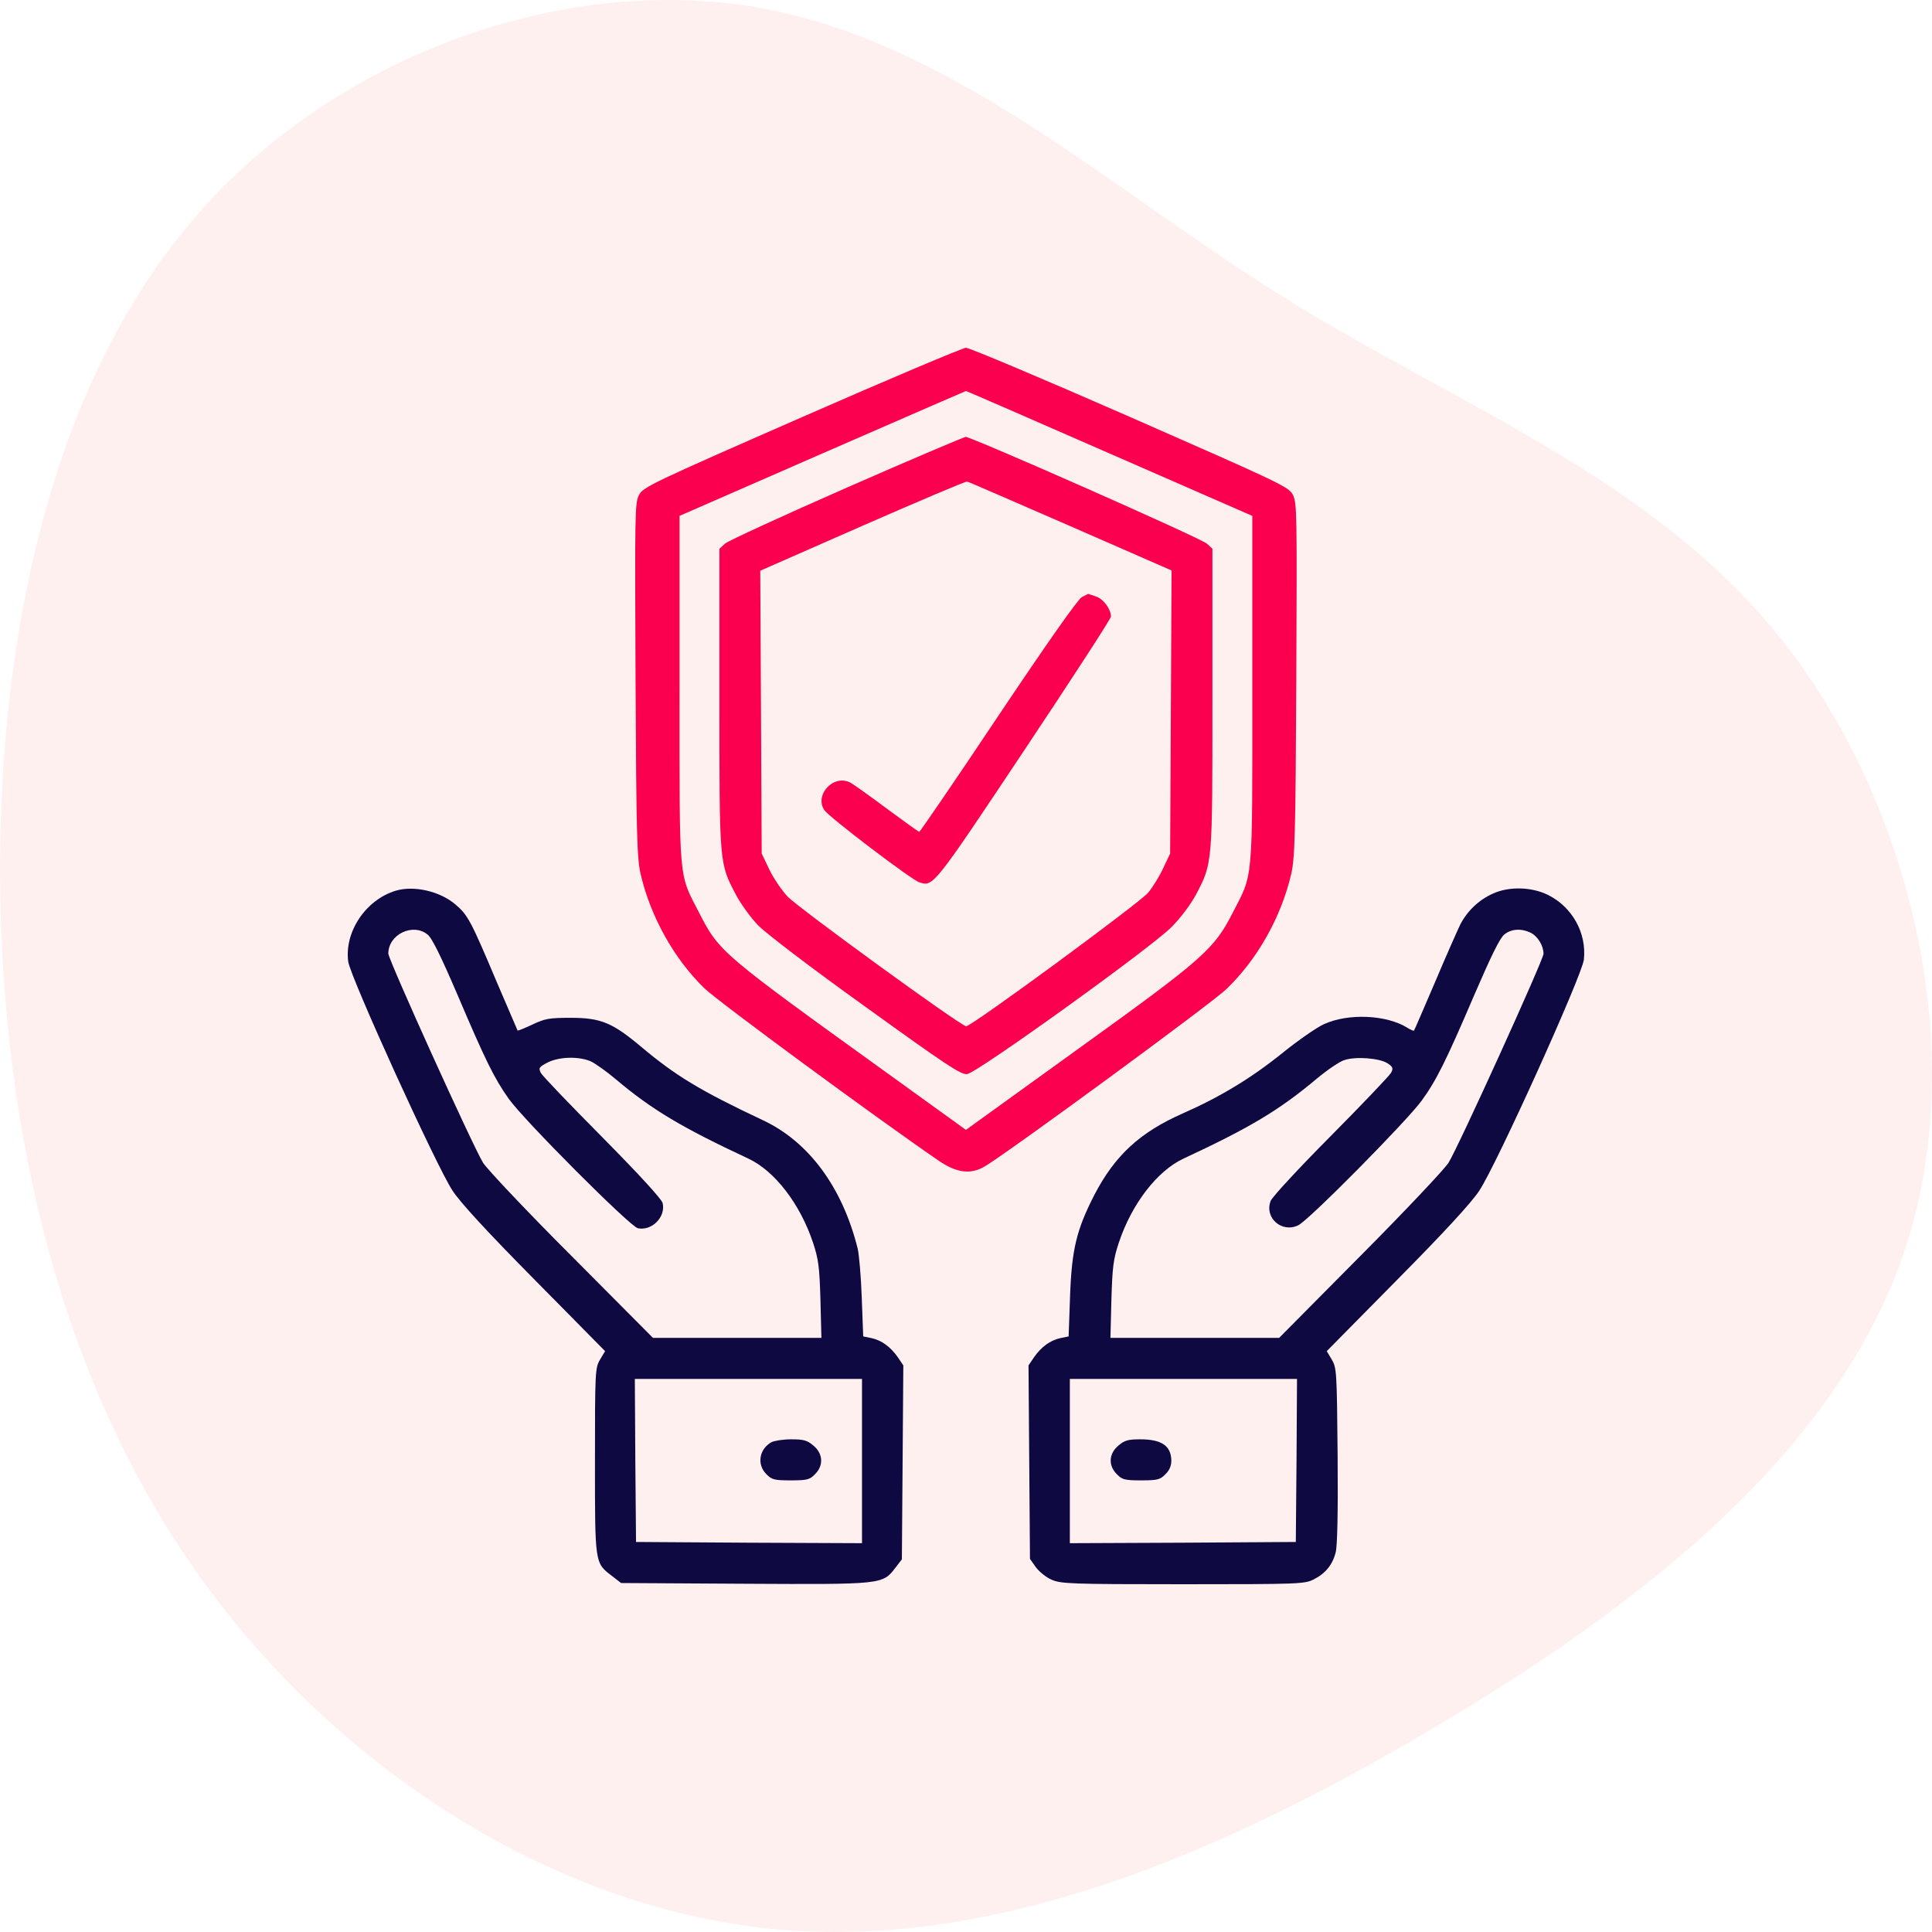
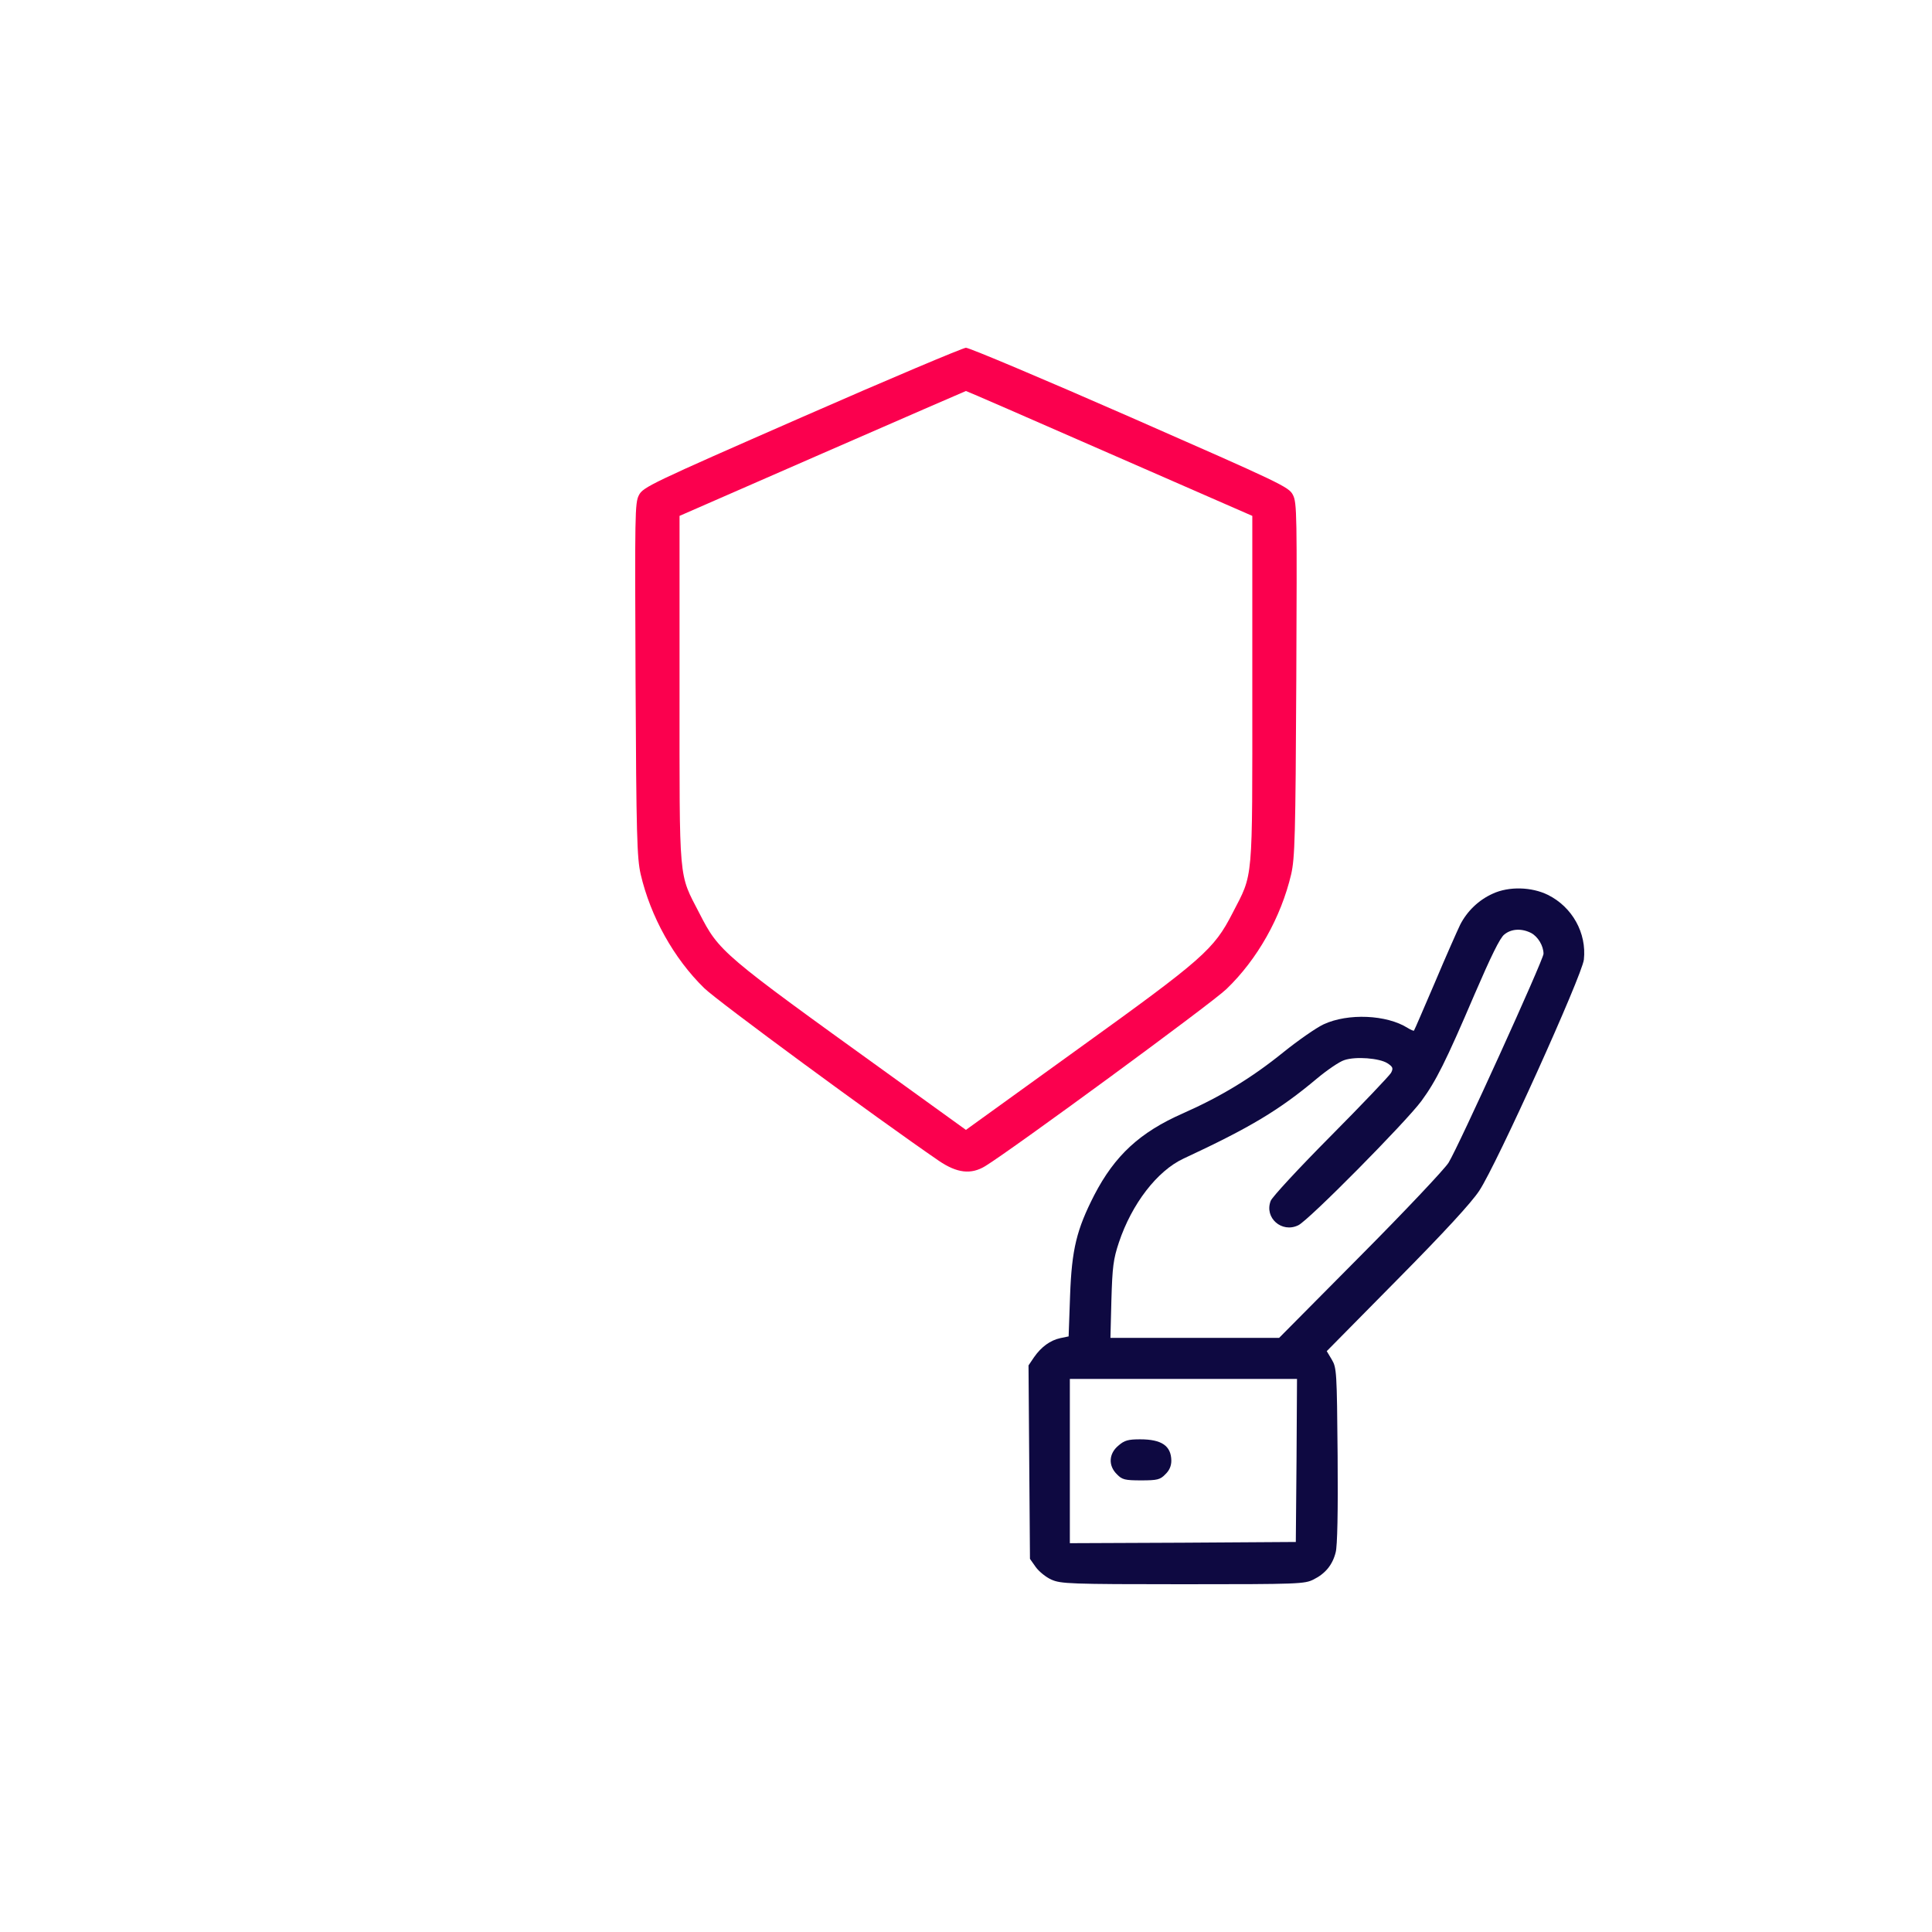
<svg xmlns="http://www.w3.org/2000/svg" width="100px" height="100px" viewBox="0 0 100 100" version="1.1">
  <title>Insurance</title>
  <g id="Page-1" stroke="none" stroke-width="1" fill="none" fill-rule="evenodd">
    <g id="ChatGPT_V04" transform="translate(-690, -1428)" fill-rule="nonzero">
      <g id="Group-66" transform="translate(122, 1063)">
        <g id="Group-34" transform="translate(0, 79)">
          <g id="Group-31" transform="translate(568, 286)">
-             <path d="M88.621,9.98 C97.193,17.307 101.342,29.17 99.615,39.186 C97.888,49.203 90.306,57.332 84.64,66.405 C78.975,75.478 75.268,85.515 66.97,92.159 C58.651,98.803 45.72,102.075 35.274,98.583 C24.806,95.09 16.824,84.853 10.38,73.893 C3.914,62.933 -0.972,51.29 0.165,39.889 C1.323,28.487 8.547,17.327 18.53,10.241 C28.513,3.155 41.297,0.144 54.165,0.004 C67.054,-0.117 80.049,2.653 88.621,9.98 Z" id="Path" fill="#FFCCCD" opacity="0.3" transform="translate(50, 50) rotate(-90) translate(-50, -50) " />
            <g id="life-insurance" transform="translate(18, 18)">
              <g id="Group" transform="translate(32, 32) scale(-1, 1) rotate(-180) translate(-32, -32) ">
                <path d="M23.49,60.399 C15.672,56.974 15.284,56.786 15.072,56.374 C14.859,55.973 14.859,55.398 14.896,46.822 C14.934,38.72 14.972,37.595 15.159,36.757 C15.672,34.557 16.873,32.394 18.449,30.856 C19.137,30.181 27.368,24.13 30.595,21.917 C31.533,21.279 32.259,21.192 32.997,21.642 C34.385,22.492 44.717,30.068 45.48,30.806 C47.082,32.344 48.307,34.519 48.833,36.757 C49.02,37.595 49.058,38.683 49.096,46.822 C49.133,55.398 49.133,55.973 48.92,56.386 C48.708,56.799 48.332,56.974 40.502,60.412 C35.999,62.387 32.171,64 31.996,64 C31.821,63.987 27.993,62.375 23.49,60.399 Z M39.439,58.524 L46.819,55.298 L46.819,46.309 C46.819,36.157 46.881,36.845 45.793,34.732 C44.83,32.856 44.28,32.369 37.8,27.705 L31.996,23.517 L27.906,26.468 C19.35,32.631 19.225,32.731 18.199,34.732 C17.111,36.845 17.173,36.157 17.173,46.309 L17.173,55.298 L24.553,58.524 C28.619,60.299 31.958,61.75 31.996,61.762 C32.034,61.762 35.386,60.299 39.439,58.524 Z" id="Shape" fill="#FB004E" />
-                 <path d="M25.804,56.749 C22.502,55.298 19.675,53.998 19.525,53.861 L19.237,53.598 L19.237,45.846 C19.237,37.22 19.225,37.345 20.088,35.694 C20.338,35.219 20.863,34.494 21.238,34.107 C21.639,33.694 23.978,31.906 26.805,29.881 C30.983,26.868 31.733,26.368 32.059,26.405 C32.571,26.468 41.528,32.906 42.628,34.007 C43.116,34.494 43.617,35.169 43.904,35.694 C44.767,37.345 44.755,37.232 44.755,45.846 L44.755,53.598 L44.467,53.861 C44.18,54.136 32.284,59.387 31.983,59.387 C31.883,59.374 29.106,58.199 25.804,56.749 Z M37.412,54.761 L42.641,52.473 L42.603,45.146 L42.566,37.82 L42.216,37.082 C42.028,36.67 41.678,36.095 41.428,35.794 C40.99,35.269 32.296,28.881 32.009,28.881 C31.746,28.881 23.315,35.007 22.752,35.607 C22.452,35.932 22.026,36.557 21.814,37.007 L21.426,37.82 L21.389,45.146 L21.351,52.46 L26.642,54.786 C29.557,56.061 31.996,57.099 32.059,57.074 C32.134,57.061 34.535,56.011 37.412,54.761 Z" id="Shape" fill="#FB004E" />
-                 <path d="M38,51.097 C37.8,50.997 36.236,48.772 33.672,44.946 C31.471,41.646 29.619,38.945 29.582,38.945 C29.544,38.945 28.794,39.483 27.918,40.133 C27.043,40.783 26.192,41.396 26.029,41.483 C25.166,41.958 24.14,40.87 24.666,40.07 C24.904,39.708 29.182,36.457 29.582,36.332 C30.307,36.095 30.295,36.082 35.011,43.158 C37.475,46.859 39.501,49.972 39.501,50.085 C39.501,50.472 39.126,50.985 38.738,51.122 C38.513,51.197 38.338,51.26 38.325,51.26 C38.313,51.26 38.175,51.185 38,51.097 Z" id="Path" fill="#FB004E" />
-                 <path d="M2.475,35.895 C0.924,35.419 -0.177,33.769 0.023,32.231 C0.136,31.419 4.589,21.629 5.427,20.366 C5.828,19.754 7.241,18.216 9.68,15.753 L13.32,12.065 L13.058,11.627 C12.807,11.202 12.795,11.04 12.795,6.376 C12.795,1 12.782,1.113 13.696,0.413 L14.146,0.063 L20.538,0.025 C27.705,-0.013 27.68,-0.013 28.343,0.85 L28.681,1.288 L28.719,6.314 L28.756,11.327 L28.469,11.752 C28.093,12.29 27.63,12.627 27.105,12.74 L26.68,12.828 L26.605,14.815 C26.567,15.916 26.467,17.066 26.392,17.378 C25.604,20.542 23.865,22.904 21.489,24.017 C18.224,25.555 16.973,26.318 15.172,27.83 C13.696,29.068 13.095,29.318 11.544,29.318 C10.443,29.318 10.206,29.281 9.555,28.968 C9.155,28.781 8.805,28.643 8.792,28.656 C8.78,28.681 8.304,29.793 7.729,31.131 C6.378,34.332 6.215,34.644 5.577,35.182 C4.777,35.87 3.426,36.182 2.475,35.895 Z M4.126,33.632 C4.352,33.469 4.827,32.494 5.665,30.543 C7.128,27.105 7.579,26.193 8.329,25.13 C9.13,24.005 14.584,18.541 15.009,18.429 C15.735,18.266 16.473,19.016 16.297,19.729 C16.247,19.941 15.059,21.229 13.183,23.13 C11.507,24.817 10.068,26.318 9.993,26.468 C9.868,26.718 9.893,26.768 10.343,27.005 C10.944,27.305 11.919,27.33 12.545,27.08 C12.782,26.98 13.395,26.543 13.883,26.13 C15.735,24.567 17.286,23.642 20.738,22.029 C22.102,21.392 23.415,19.679 24.078,17.691 C24.366,16.828 24.416,16.428 24.466,14.715 L24.516,12.752 L20.15,12.752 L15.797,12.752 L11.594,16.978 C9.28,19.291 7.216,21.479 7.003,21.817 C6.478,22.667 2.1,32.331 2.1,32.644 C2.1,33.632 3.363,34.244 4.126,33.632 Z M26.617,6.376 L26.617,2.125 L20.776,2.15 L14.921,2.188 L14.884,6.414 L14.859,10.627 L20.738,10.627 L26.617,10.627 L26.617,6.376 Z" id="Shape" fill="#0E0941" />
-                 <path d="M21.926,7.351 C21.288,6.989 21.163,6.189 21.676,5.689 C21.939,5.414 22.089,5.376 22.927,5.376 C23.765,5.376 23.915,5.414 24.178,5.689 C24.641,6.139 24.603,6.764 24.103,7.176 C23.778,7.451 23.603,7.501 22.952,7.501 C22.527,7.501 22.064,7.426 21.926,7.351 Z" id="Path" fill="#0E0941" />
                <path d="M59.265,35.744 C58.54,35.419 57.939,34.844 57.576,34.132 C57.426,33.819 56.826,32.469 56.263,31.131 C55.688,29.793 55.212,28.681 55.187,28.656 C55.175,28.631 55.025,28.693 54.862,28.793 C53.774,29.481 51.772,29.568 50.509,28.981 C50.134,28.806 49.196,28.155 48.42,27.53 C46.781,26.205 45.193,25.242 43.216,24.367 C41.002,23.392 39.701,22.192 38.638,20.141 C37.725,18.354 37.475,17.341 37.387,14.94 L37.312,12.828 L36.887,12.74 C36.362,12.627 35.899,12.29 35.523,11.752 L35.236,11.327 L35.273,6.326 L35.311,1.313 L35.611,0.888 C35.774,0.663 36.136,0.363 36.424,0.238 C36.899,0.025 37.362,0 43.229,0 C49.246,0 49.533,0.013 49.996,0.25 C50.597,0.55 50.972,1 51.134,1.65 C51.222,1.95 51.26,3.776 51.235,6.664 C51.197,11.002 51.185,11.202 50.934,11.627 L50.672,12.065 L54.312,15.753 C56.751,18.216 58.164,19.754 58.565,20.366 C59.465,21.717 63.893,31.519 63.981,32.331 C64.131,33.707 63.381,35.057 62.117,35.682 C61.279,36.095 60.103,36.132 59.265,35.744 Z M61.254,33.707 C61.604,33.519 61.892,33.044 61.892,32.631 C61.892,32.331 57.489,22.642 56.976,21.817 C56.763,21.479 54.699,19.291 52.398,16.978 L48.207,12.752 L43.842,12.752 L39.476,12.752 L39.526,14.715 C39.576,16.428 39.626,16.828 39.914,17.691 C40.577,19.679 41.89,21.392 43.254,22.029 C46.719,23.642 48.22,24.542 50.171,26.18 C50.697,26.618 51.335,27.055 51.585,27.13 C52.173,27.33 53.399,27.23 53.811,26.968 C54.099,26.78 54.124,26.705 53.999,26.468 C53.911,26.318 52.51,24.842 50.872,23.192 C49.233,21.542 47.832,20.029 47.77,19.841 C47.432,18.966 48.345,18.166 49.196,18.579 C49.721,18.816 54.775,23.93 55.575,25.017 C56.326,26.043 56.826,27.03 58.327,30.543 C59.165,32.481 59.64,33.469 59.866,33.632 C60.228,33.932 60.766,33.957 61.254,33.707 Z M49.108,6.414 L49.071,2.188 L43.229,2.15 L37.375,2.125 L37.375,6.376 L37.375,10.627 L43.254,10.627 L49.133,10.627 L49.108,6.414 Z" id="Shape" fill="#0E0941" />
                <path d="M39.889,7.176 C39.389,6.764 39.351,6.139 39.814,5.689 C40.077,5.414 40.227,5.376 41.065,5.376 C41.903,5.376 42.053,5.414 42.316,5.689 C42.528,5.889 42.628,6.126 42.628,6.401 C42.616,7.164 42.128,7.501 41.015,7.501 C40.402,7.501 40.202,7.451 39.889,7.176 Z" id="Path" fill="#0E0941" />
              </g>
            </g>
          </g>
        </g>
      </g>
    </g>
  </g>
</svg>